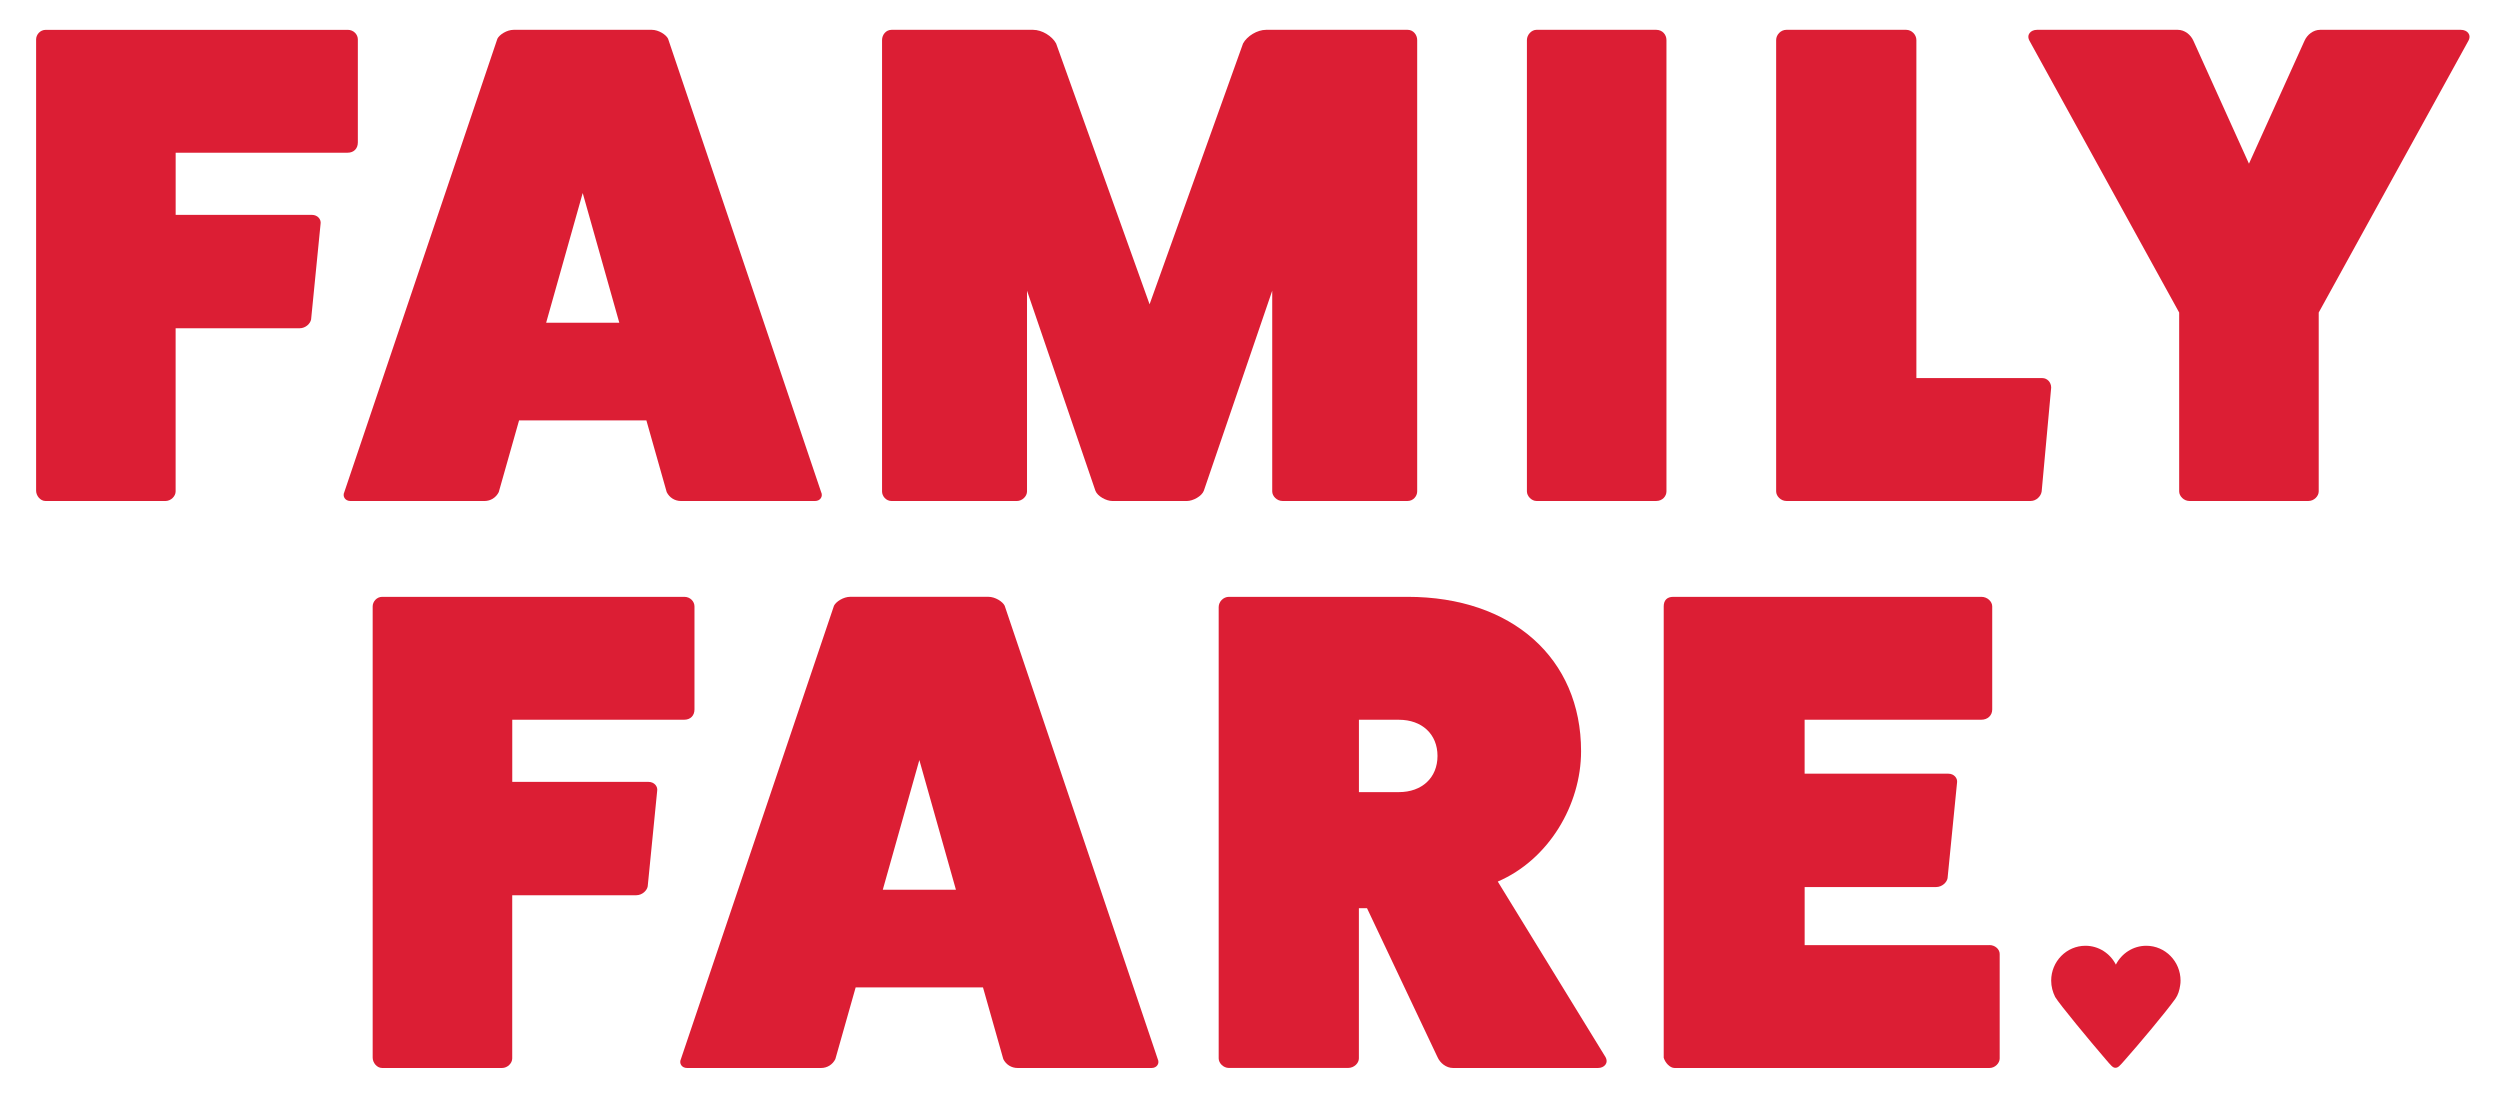
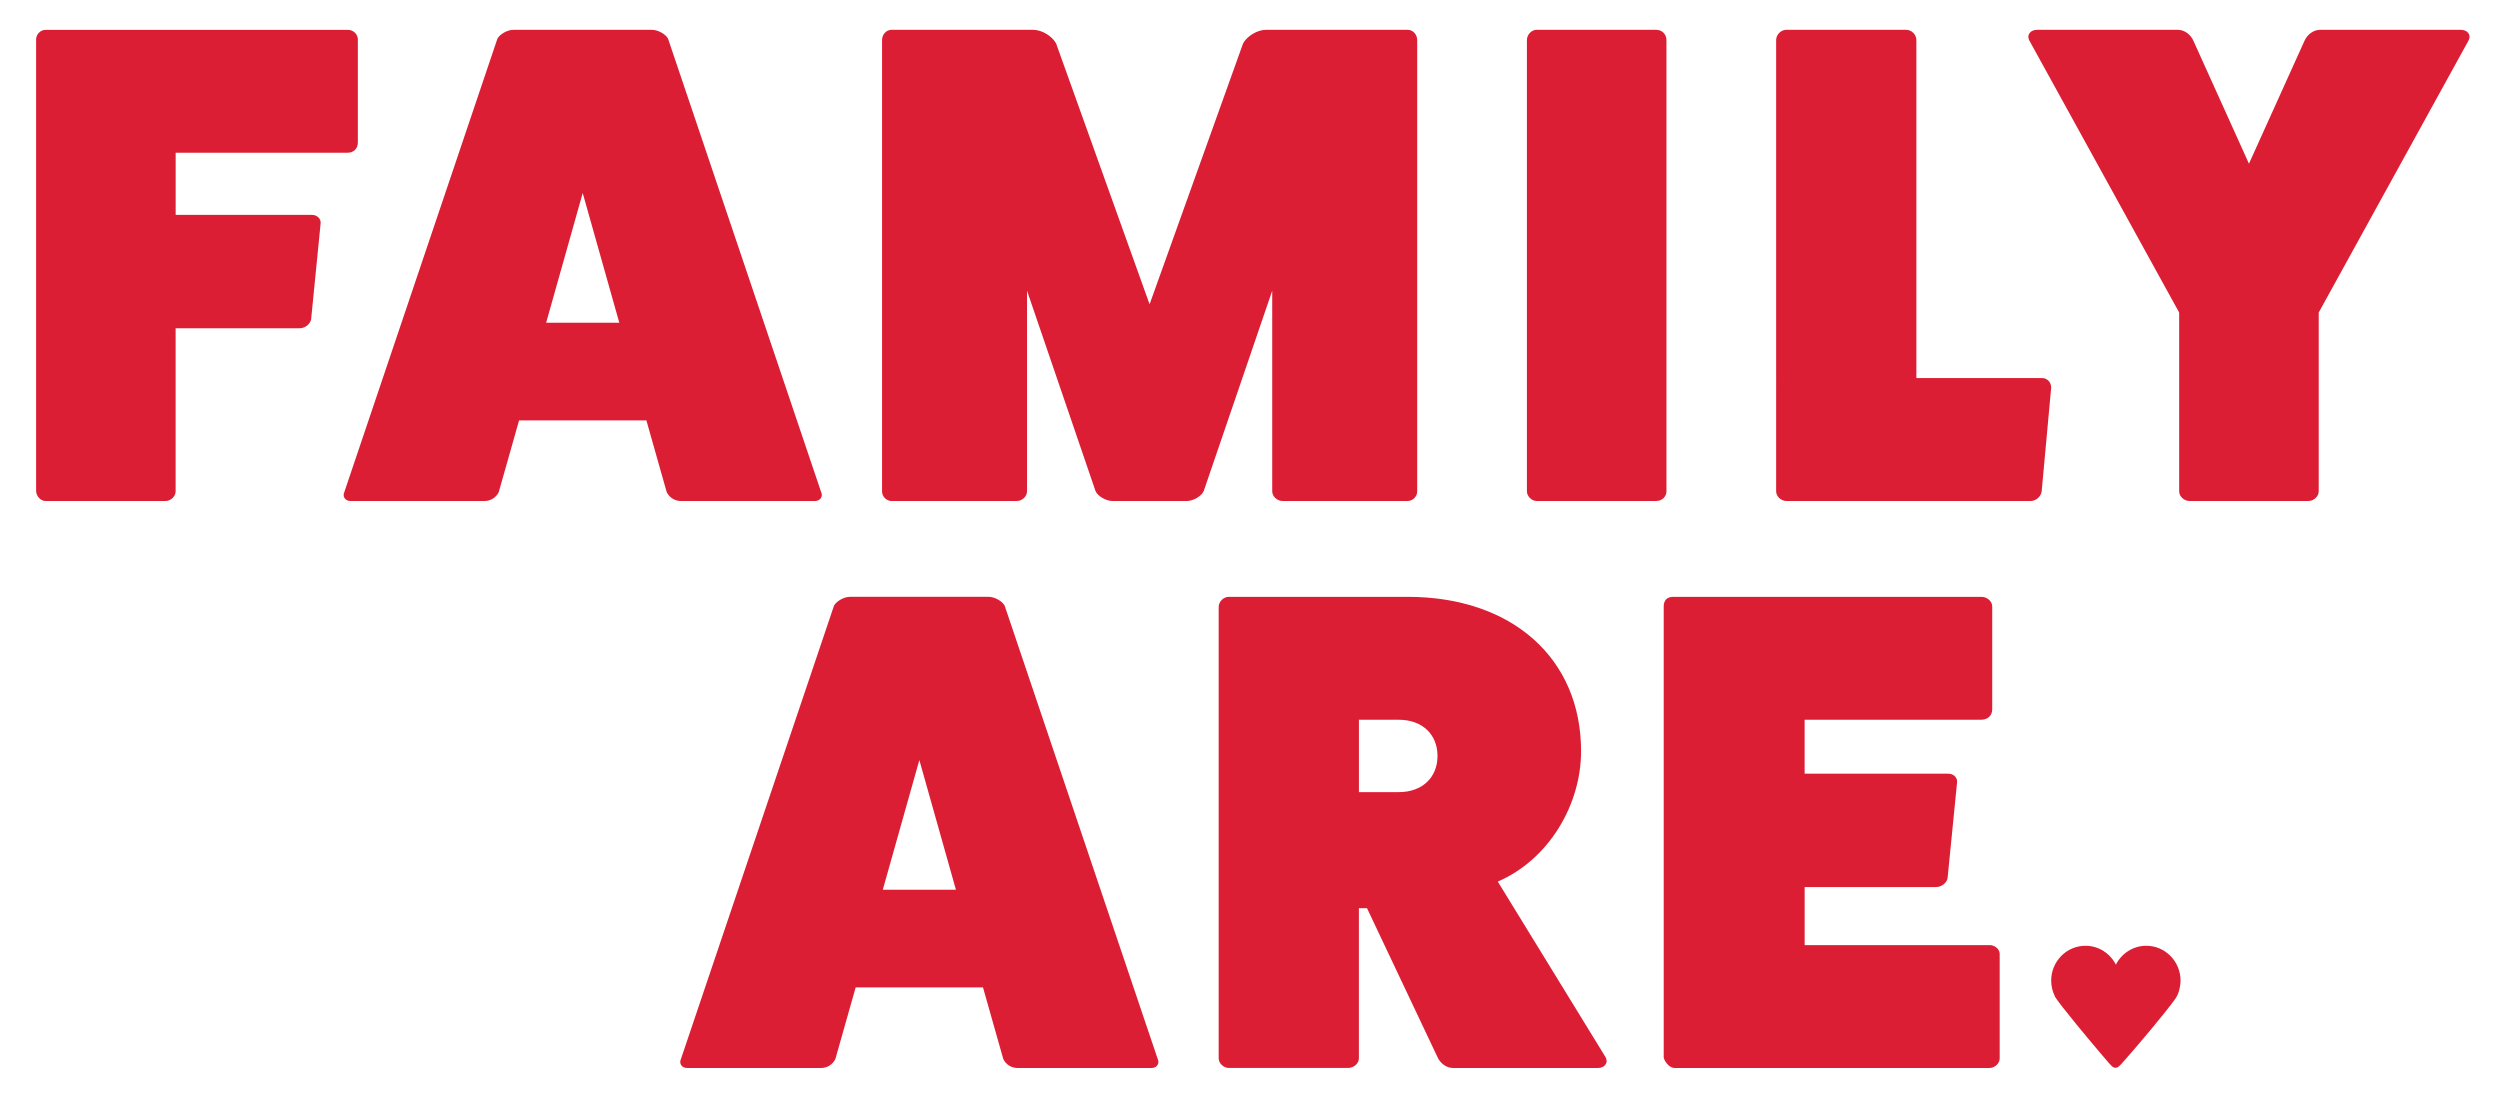
<svg xmlns="http://www.w3.org/2000/svg" id="Layer_1" x="0px" y="0px" viewBox="0 0 720 316.18" style="enable-background:new 0 0 720 316.18;" xml:space="preserve">
  <style type="text/css">	.st0{fill:#DC1E34;}</style>
  <path class="st0" d="M100.13,8.59c1.76,0,2.93,1.38,2.93,2.75v29.69c0,1.77-1.17,2.95-2.93,2.95H50.59v17.9H89.8 c1.76,0,2.73,1.38,2.53,2.56L89.6,91.98c-0.2,1.18-1.56,2.56-3.32,2.56h-35.7v47c0,1.38-1.37,2.75-2.93,2.75H13.13 c-1.56,0-2.73-1.57-2.73-2.95V11.35c0-1.38,1.17-2.75,2.73-2.75H100.13z" />
  <path class="st0" d="M236.49,141.73c0.59,1.18-0.2,2.56-1.76,2.56h-38.62c-1.76,0-3.32-0.98-4.1-2.56l-5.85-20.65h-36.67 l-5.85,20.65c-0.78,1.57-2.34,2.56-4.1,2.56h-38.62c-1.56,0-2.34-1.38-1.76-2.56l44.09-130.58c0.59-1.18,2.73-2.56,4.68-2.56h39.79 c1.95,0,4.1,1.38,4.68,2.56L236.49,141.73z M167.82,55.59l-10.53,37.36h21.07L167.82,55.59z" />
  <path class="st0" d="M405.42,8.59c1.56,0,2.73,1.38,2.73,2.95v129.99c0,1.38-1.17,2.75-2.73,2.75h-36.09 c-1.56,0-2.93-1.38-2.93-2.75V83.72l-19.7,57.62c-0.59,1.57-3.12,2.95-4.88,2.95h-21.46c-1.76,0-4.29-1.38-4.88-2.95l-19.7-57.62 v57.82c0,1.38-1.37,2.75-2.93,2.75h-36.09c-1.56,0-2.73-1.38-2.73-2.75V11.54c0-1.57,1.17-2.95,2.73-2.95h40.77 c2.54,0,5.46,1.77,6.63,3.93l26.92,75.12l26.92-75.12c1.17-2.16,4.1-3.93,6.63-3.93H405.42z" />
  <path class="st0" d="M477.01,8.59c1.76,0,2.93,1.38,2.93,2.95v129.99c0,1.38-1.17,2.75-2.93,2.75h-34.53 c-1.36,0-2.73-1.38-2.73-2.75V11.54c0-1.57,1.37-2.95,2.73-2.95H477.01z" />
  <path class="st0" d="M588.2,108.89c1.37,0,2.54,1.18,2.54,2.75L588,141.53c-0.19,1.38-1.56,2.75-3.12,2.75h-70.42 c-1.56,0-2.93-1.38-2.93-2.75V11.54c0-1.57,1.37-2.95,2.93-2.95h34.53c1.56,0,2.93,1.38,2.93,2.95v97.34H588.2z" />
  <path class="st0" d="M708.75,8.59c1.76,0,3.12,1.38,2.15,3.15l-43.11,78.27v51.52c0,1.38-1.37,2.75-2.93,2.75h-34.33 c-1.56,0-2.93-1.38-2.93-2.75V90.01l-43.11-78.27c-0.97-1.77,0.39-3.15,2.15-3.15h40.57c1.95,0,3.71,1.38,4.49,3.15l16,35.4l16-35.4 c0.78-1.77,2.54-3.15,4.49-3.15H708.75z" />
  <g>
-     <path class="st0" d="M197.08,171.89c1.76,0,2.93,1.38,2.93,2.75v29.69c0,1.77-1.17,2.95-2.93,2.95h-49.55v17.9h39.21  c1.76,0,2.73,1.38,2.53,2.56l-2.73,27.53c-0.2,1.18-1.56,2.56-3.32,2.56h-35.7v47c0,1.38-1.36,2.75-2.93,2.75h-34.53  c-1.56,0-2.73-1.57-2.73-2.95V174.64c0-1.38,1.17-2.75,2.73-2.75H197.08z" />
-     <path class="st0" d="M333.43,305.02c0.59,1.18-0.2,2.56-1.76,2.56h-38.62c-1.76,0-3.32-0.98-4.1-2.56l-5.85-20.65h-36.67  l-5.85,20.65c-0.78,1.57-2.34,2.56-4.1,2.56h-38.62c-1.56,0-2.34-1.38-1.76-2.56l44.09-130.58c0.59-1.18,2.73-2.56,4.68-2.56h39.79  c1.95,0,4.1,1.38,4.68,2.56L333.43,305.02z M264.77,218.89l-10.53,37.36h21.07L264.77,218.89z" />
+     <path class="st0" d="M333.43,305.02c0.59,1.18-0.2,2.56-1.76,2.56h-38.62c-1.76,0-3.32-0.98-4.1-2.56l-5.85-20.65h-36.67  l-5.85,20.65c-0.78,1.57-2.34,2.56-4.1,2.56h-38.62c-1.56,0-2.34-1.38-1.76-2.56l44.09-130.58c0.59-1.18,2.73-2.56,4.68-2.56h39.79  c1.95,0,4.1,1.38,4.68,2.56L333.43,305.02M264.77,218.89l-10.53,37.36h21.07L264.77,218.89z" />
    <path class="st0" d="M462.38,304.43c0.98,1.77-0.39,3.15-2.15,3.15h-41.75c-1.95,0-3.71-1.38-4.49-3.15l-20.29-42.87h-2.34v43.26  c0,1.38-1.37,2.75-3.12,2.75h-34.33c-1.56,0-2.93-1.38-2.93-2.75V174.84c0-1.57,1.37-2.95,2.93-2.95h51.5  c30.04,0,49.94,17.7,49.94,44.44c0,15.54-9.36,31.27-23.99,37.56L462.38,304.43z M402.88,228.13c6.63,0,11.12-4.13,11.12-10.42  s-4.49-10.42-11.12-10.42h-11.51v20.85H402.88z" />
    <path class="st0" d="M572.98,272.18c1.56,0,2.93,1.18,2.93,2.56v30.09c0,1.38-1.36,2.75-2.93,2.75h-90.71  c-1.36,0-2.73-1.57-3.12-2.95V174.64c0-1.77,0.98-2.75,2.73-2.75h88.76c1.76,0,3.12,1.38,3.12,2.75v29.69  c0,1.77-1.37,2.95-3.12,2.95h-50.91v15.54h41.36c1.76,0,2.73,1.38,2.54,2.56l-2.73,27.53c-0.19,1.18-1.56,2.56-3.32,2.56h-37.84  v16.72H572.98z" />
    <path class="st0" d="M628,282.43c0-5.55-4.42-10.05-9.87-10.05c-3.81,0-7.11,2.21-8.76,5.43c-1.64-3.22-4.94-5.43-8.76-5.43  c-5.45,0-9.87,4.5-9.87,10.05c0,1.69,0.44,3.27,1.14,4.68c0,0.01,0.01,0.02,0.01,0.02c1.24,2.1,10.03,12.7,14.53,17.93  c1.52,1.76,2.04,2.46,2.8,2.46c0.82,0,1.24-0.54,2.69-2.18c4.03-4.55,11.73-13.7,14.59-17.69c0.79-1.11,1.2-2.48,1.39-3.9  C627.97,283.33,628,282.88,628,282.43z" />
  </g>
</svg>